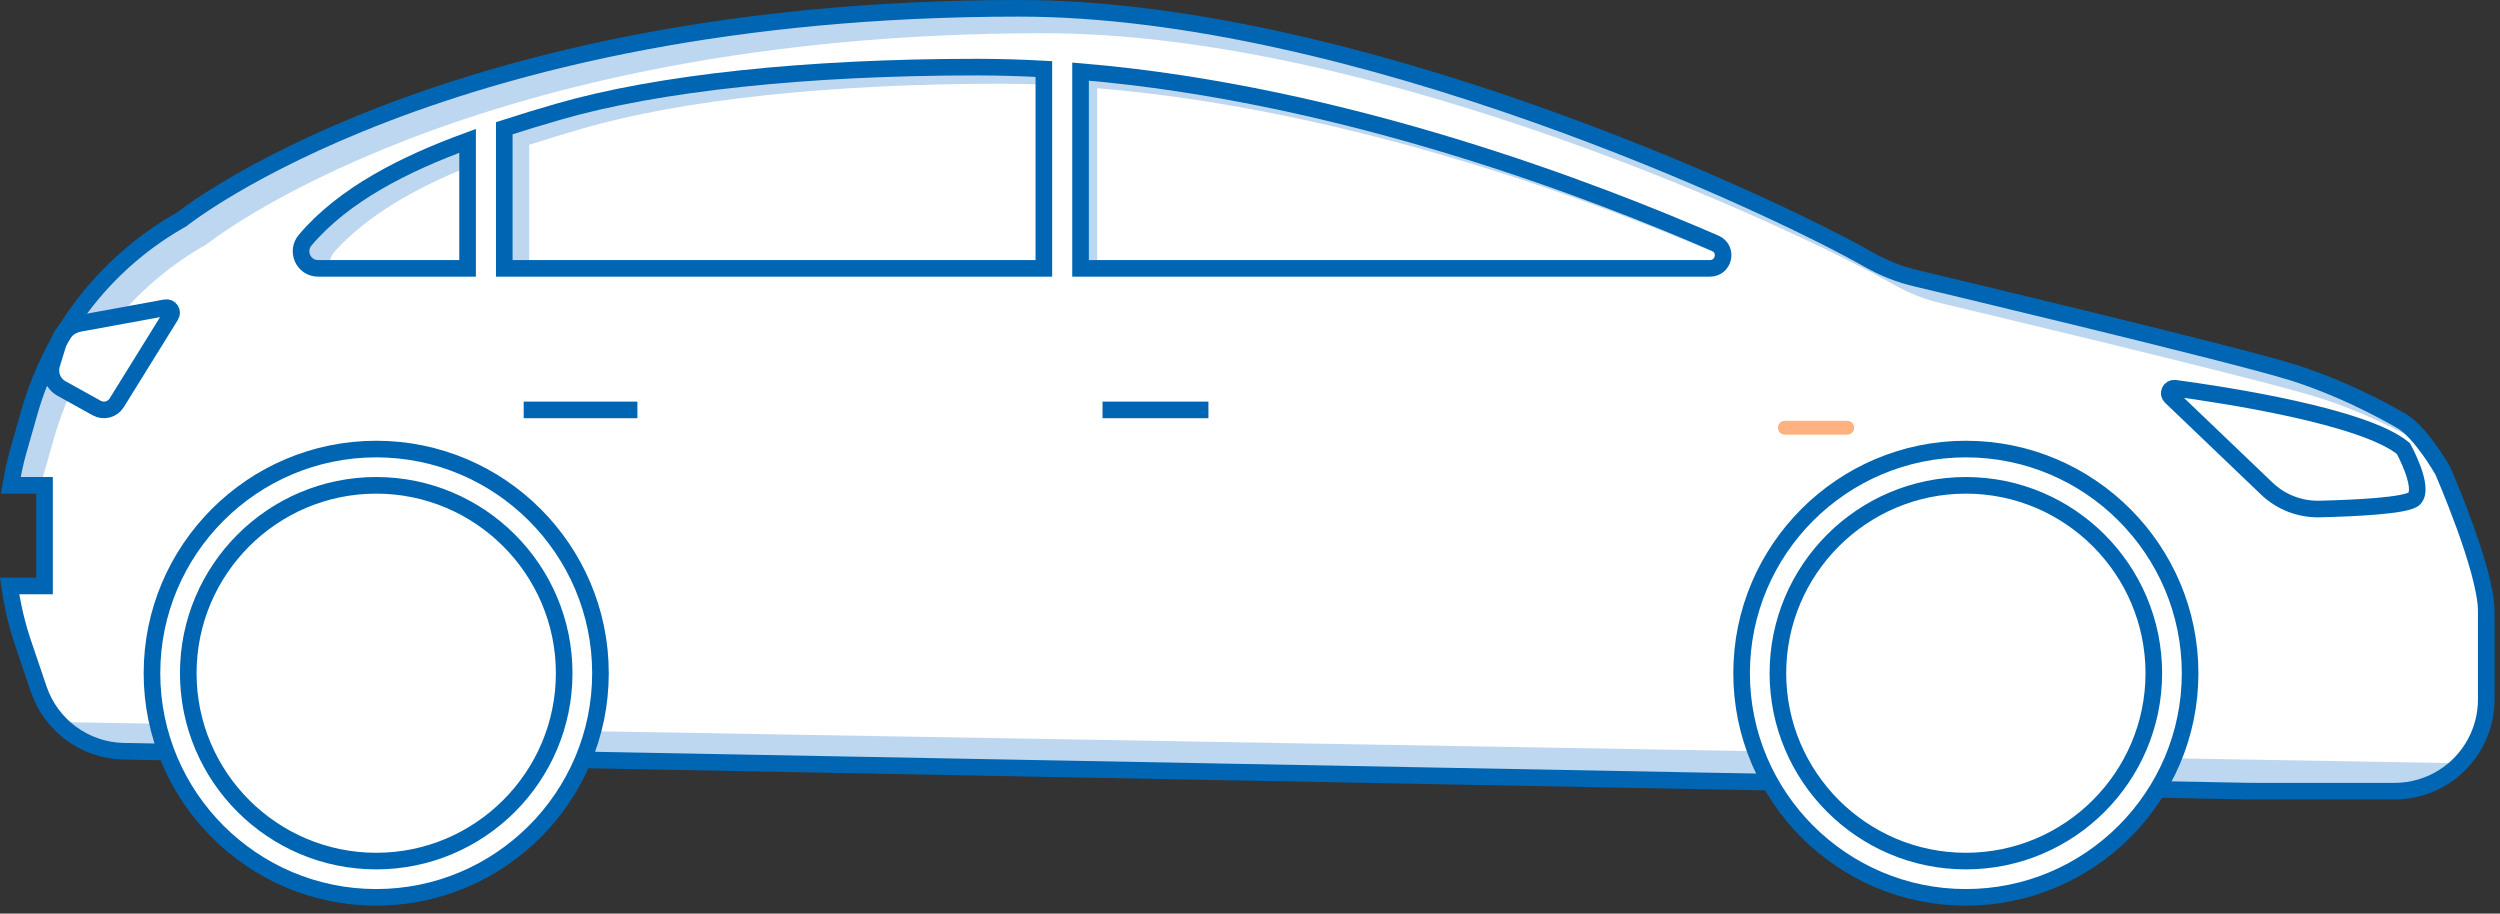
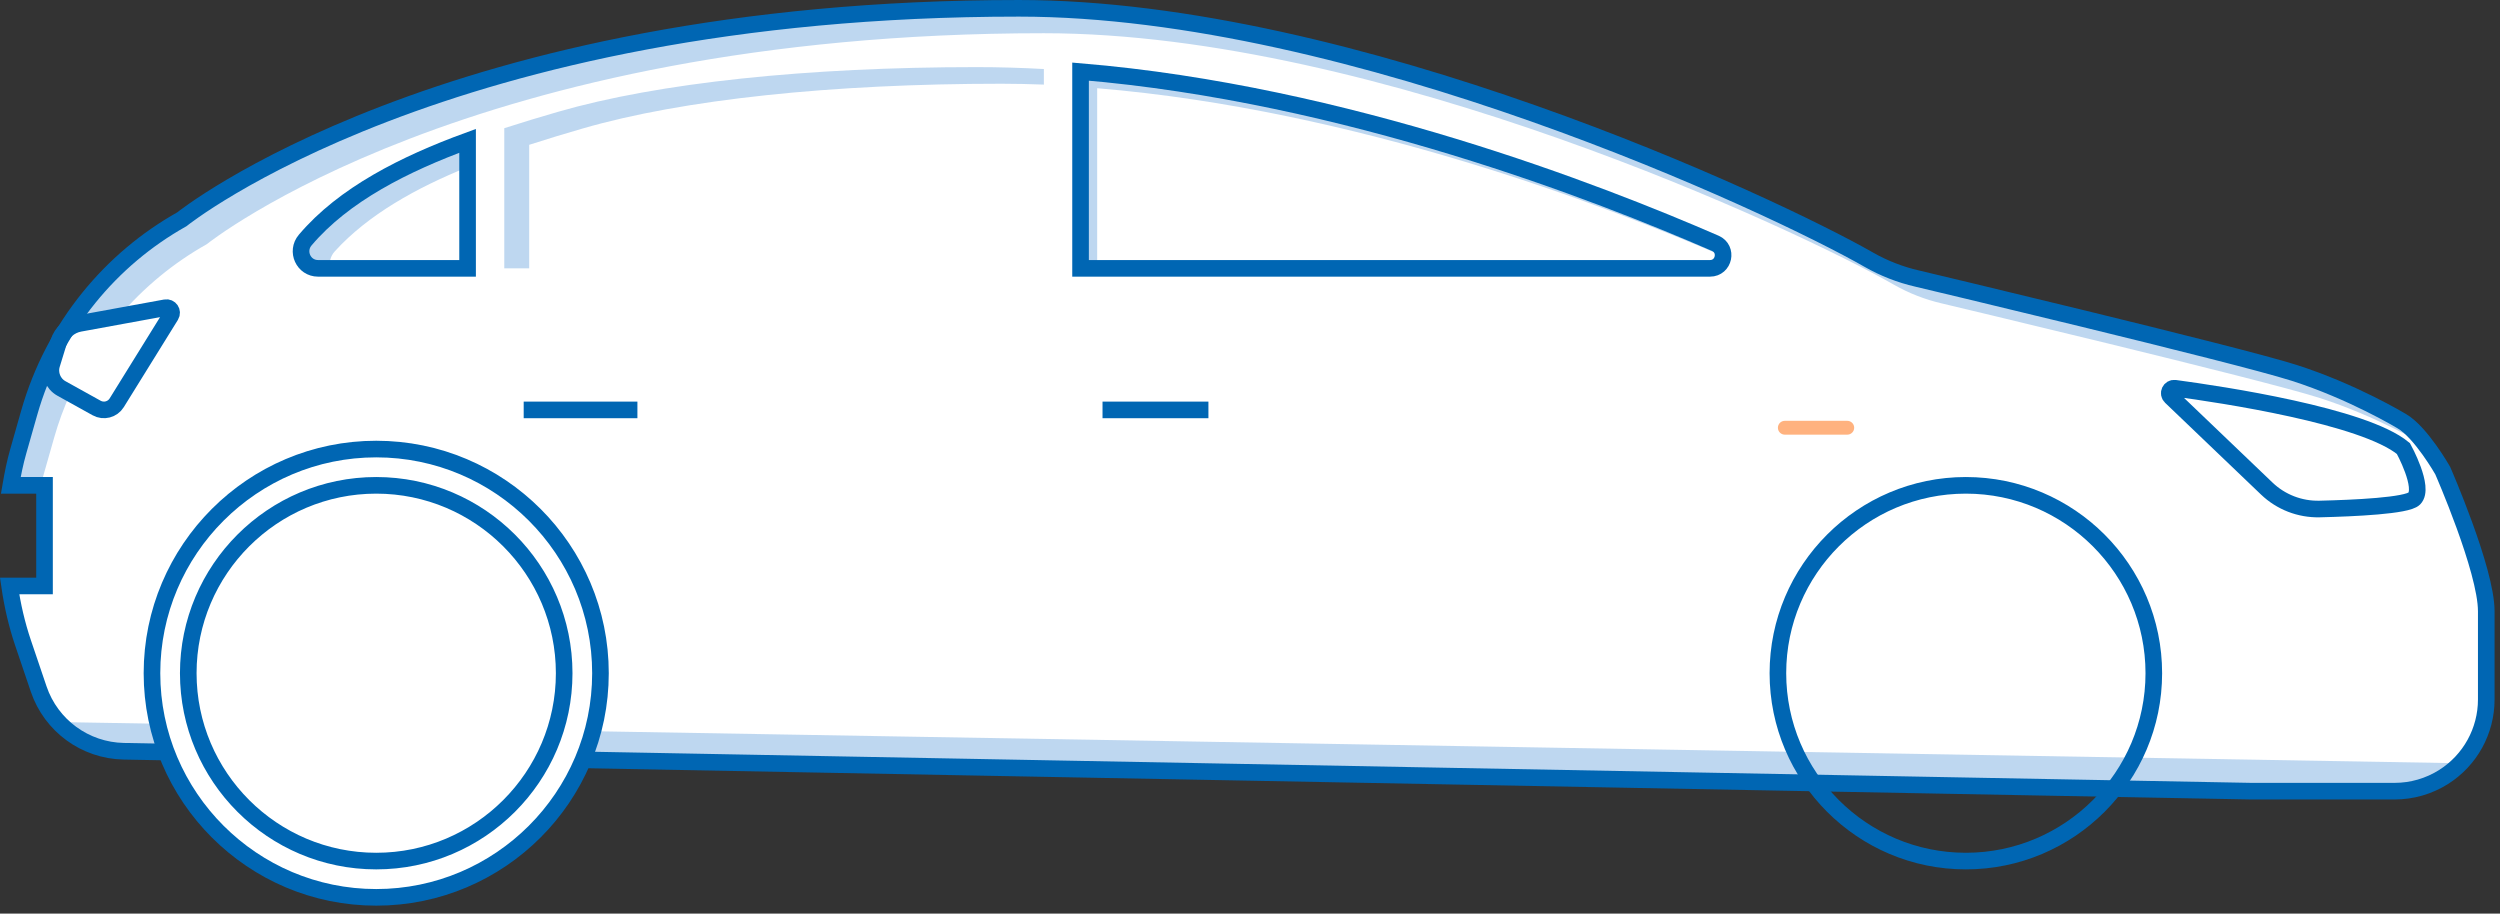
<svg xmlns="http://www.w3.org/2000/svg" width="301px" height="110px" viewBox="0 0 301 110" version="1.1">
  <rect x="0" y="0" width="301" height="110" fill="#333333" stroke="none" />
  <title>autoversicherung-ruv-vopt-icon-auto-nur-webbank.svg</title>
  <desc>Created with Sketch.</desc>
  <g id="Illustrations" stroke="none" stroke-width="1" fill="none" fill-rule="evenodd">
    <g transform="translate(-570, -2625)" id="illustrationen-/-fahrzeuge-/-auto-/-mono">
      <g transform="translate(571, 2626)">
        <g id="Group-51">
          <path d="M293.1,55.653 C293.1,55.653 290.467,51.02 288.153,49.697 C288.153,49.697 282.244,46.13 275.181,43.882 C268.118,41.633 229.818,32.538 229.818,32.538 C227.778,32.068 225.822,31.305 224.003,30.267 C212.442,23.659 161.957,0.001 121.681,0.001 C52.451,0.001 20.891,25.404 20.891,25.404 C16.603,27.812 12.81,31.011 9.714,34.833 C6.407,38.913 3.961,43.623 2.523,48.675 L1.207,53.301 C0.819,54.666 0.535,56.047 0.299,57.434 L4.36,57.434 L4.36,69.55 L0.156,69.55 C0.495,71.876 1.019,74.18 1.782,76.427 L3.657,81.96 C5.15,86.367 9.248,89.362 13.9,89.451 L270.041,94.257 L287.311,94.257 C289.397,94.257 291.44,93.666 293.204,92.552 C296.404,90.531 298.346,87.008 298.346,83.222 L298.346,72.597 C298.346,67.609 293.1,55.653 293.1,55.653" id="Fill-1" fill="#FFFFFF" />
          <path d="M6.4,45.772 C5.375,45.203 4.889,43.994 5.233,42.874 L6.033,40.275 C4.545,42.923 3.359,45.739 2.524,48.675 L1.207,53.302 C0.819,54.666 0.535,56.046 0.299,57.434 L3.926,57.434 C4.018,57.057 4.101,56.677 4.207,56.302 L5.524,51.675 C6.041,49.855 6.694,48.083 7.467,46.365 L6.4,45.772 Z" id="Fill-3" fill="#BED7F0" />
          <path d="M288.153,49.696 C288.153,49.696 282.244,46.129 275.181,43.881 C268.118,41.633 229.819,32.538 229.819,32.538 C227.778,32.067 225.822,31.305 224.004,30.266 C212.442,23.658 161.958,0 121.681,0 C52.451,0 20.891,25.404 20.891,25.404 C16.603,27.812 12.811,31.01 9.715,34.832 C8.677,36.112 7.735,37.461 6.871,38.856 C7.335,38.389 7.932,38.059 8.603,37.936 L13.366,37.065 C16.339,33.585 19.896,30.647 23.891,28.404 C23.891,28.404 55.451,3 124.681,3 C164.958,3 215.442,26.658 227.004,33.266 C228.822,34.305 230.778,35.067 232.819,35.538 C232.819,35.538 271.118,44.634 278.181,46.881 C285.179,49.107 291.035,52.626 291.143,52.69 C290.252,51.503 289.172,50.279 288.153,49.696" id="Fill-5" fill="#BED7F0" />
          <path d="M6.04,85.935 C8.036,88.077 10.846,89.393 13.9,89.451 L270.041,94.257 L287.311,94.257 C289.397,94.257 291.44,93.666 293.204,92.552 C293.953,92.08 294.625,91.517 295.228,90.896 L6.04,85.935 Z" id="Fill-7" fill="#BED7F0" />
          <path d="M293.1,55.653 C293.1,55.653 290.467,51.02 288.153,49.697 C288.153,49.697 282.244,46.13 275.181,43.882 C268.118,41.633 229.818,32.538 229.818,32.538 C227.778,32.068 225.822,31.305 224.003,30.267 C212.442,23.659 161.957,0.001 121.681,0.001 C52.451,0.001 20.891,25.404 20.891,25.404 C16.603,27.812 12.81,31.011 9.714,34.833 C6.407,38.913 3.961,43.623 2.523,48.675 L1.207,53.301 C0.819,54.666 0.535,56.047 0.299,57.434 L4.36,57.434 L4.36,69.55 L0.156,69.55 C0.495,71.876 1.019,74.18 1.782,76.427 L3.657,81.96 C5.15,86.367 9.248,89.362 13.9,89.451 L270.041,94.257 L287.311,94.257 C289.397,94.257 291.44,93.666 293.204,92.552 C296.404,90.531 298.346,87.008 298.346,83.222 L298.346,72.597 C298.346,67.609 293.1,55.653 293.1,55.653 Z" id="Stroke-9" stroke="#0066B3" stroke-width="2" />
          <path d="M59.715,31.309 L124.681,31.309 L124.681,7.311 C121.988,7.162 119.289,7.081 116.594,7.081 C96.186,7.081 78.232,8.966 66.153,12.472 C64.069,13.077 61.902,13.727 59.715,14.435 L59.715,31.309 Z" id="Fill-11" fill="#FFFFFF" />
          <path d="M129.099,31.309 L205.039,31.309 C206.709,31.309 207.194,29.025 205.662,28.358 C191.751,22.3 161.167,10.296 129.099,7.622 L129.099,31.309 Z" id="Fill-13" fill="#FFFFFF" />
          <path d="M55.297,15.957 C48.034,18.617 40.976,22.12 36.311,27.261 C34.903,28.812 36.062,31.309 38.157,31.309 L55.297,31.309 L55.297,15.957 Z" id="Fill-15" fill="#FFFFFF" />
          <path d="M62.715,16.435 C64.902,15.727 67.069,15.077 69.153,14.472 C81.232,10.966 99.186,9.081 119.594,9.081 C121.289,9.081 122.986,9.124 124.681,9.185 L124.681,7.311 C121.988,7.162 119.289,7.081 116.594,7.081 C96.186,7.081 78.232,8.966 66.153,12.472 C64.069,13.077 61.902,13.727 59.715,14.435 L59.715,31.309 L62.715,31.309 L62.715,16.435 Z" id="Fill-17" fill="#BED7F0" />
          <path d="M131.099,9.621 C162.352,12.227 192.188,23.692 206.562,29.882 C206.614,29.283 206.351,28.657 205.662,28.357 C191.751,22.3 161.167,10.296 129.099,7.621 L129.099,31.308 L131.099,31.308 L131.099,9.621 Z" id="Fill-19" fill="#BED7F0" />
          <path d="M39.31,29.261 C43.33,24.832 49.126,21.624 55.297,19.118 L55.297,15.957 C48.035,18.617 40.977,22.12 36.31,27.261 C34.903,28.813 36.062,31.309 38.157,31.309 L38.743,31.309 C38.606,30.618 38.76,29.867 39.31,29.261" id="Fill-21" fill="#BED7F0" />
-           <path d="M59.715,31.309 L124.681,31.309 L124.681,7.311 C121.988,7.162 119.289,7.081 116.594,7.081 C96.186,7.081 78.232,8.966 66.153,12.472 C64.069,13.077 61.902,13.727 59.715,14.435 L59.715,31.309 Z" id="Stroke-23" stroke="#0066B3" stroke-width="2" />
          <path d="M129.099,31.309 L204.883,31.309 C206.588,31.309 207.082,28.975 205.518,28.295 C191.54,22.217 161.056,10.288 129.099,7.622 L129.099,31.309 Z" id="Stroke-25" stroke="#0066B3" stroke-width="2" />
          <path d="M55.297,15.957 C47.733,18.728 40.39,22.412 35.742,27.91 C34.607,29.252 35.536,31.309 37.294,31.309 L55.297,31.309 L55.297,15.957 Z" id="Stroke-27" stroke="#0066B3" stroke-width="2" />
          <g id="Group-32" transform="translate(17, 53.041)">
            <path d="M27.296,54 C12.409,54 0.297,41.894 0.297,27.014 C0.297,12.132 12.409,0.025 27.296,0.025 C42.184,0.025 54.296,12.132 54.296,27.014 C54.296,41.894 42.184,54 27.296,54" id="Fill-29" fill="#FFFFFF" />
            <path d="M27.296,54 C12.409,54 0.297,41.894 0.297,27.014 C0.297,12.132 12.409,0.025 27.296,0.025 C42.184,0.025 54.296,12.132 54.296,27.014 C54.296,41.894 42.184,54 27.296,54" id="Stroke-31" stroke="#0066B3" stroke-width="2" />
          </g>
          <g id="Group-36" transform="translate(208, 53.041)">
-             <path d="M27.688,54 C12.802,54 0.689,41.894 0.689,27.014 C0.689,12.132 12.802,0.025 27.688,0.025 C42.577,0.025 54.688,12.132 54.688,27.014 C54.688,41.894 42.577,54 27.688,54" id="Fill-33" fill="#FFFFFF" />
-             <path d="M27.688,54 C12.802,54 0.689,41.894 0.689,27.014 C0.689,12.132 12.802,0.025 27.688,0.025 C42.577,0.025 54.688,12.132 54.688,27.014 C54.688,41.894 42.577,54 27.688,54" id="Stroke-35" stroke="#0066B3" stroke-width="2" />
-           </g>
+             </g>
          <path d="M44.296,102.674 C31.818,102.674 21.667,92.527 21.667,80.055 C21.667,67.581 31.818,57.434 44.296,57.434 C56.775,57.434 66.927,67.581 66.927,80.055 C66.927,92.527 56.775,102.674 44.296,102.674" id="Stroke-37" stroke="#0066B3" stroke-width="2" />
          <path d="M235.688,102.674 C223.211,102.674 213.059,92.527 213.059,80.055 C213.059,67.581 223.211,57.434 235.688,57.434 C248.167,57.434 258.319,67.581 258.319,80.055 C258.319,92.527 248.167,102.674 235.688,102.674" id="Stroke-39" stroke="#0066B3" stroke-width="2" />
          <line x1="131.744" y1="48.353" x2="144.494" y2="48.353" id="Stroke-41" stroke="#0066B3" stroke-width="2" />
          <line x1="62.052" y1="48.353" x2="75.744" y2="48.353" id="Stroke-43" stroke="#0066B3" stroke-width="2" />
          <path d="M221.411,51.333 L213.892,51.333 C213.432,51.333 213.059,50.96 213.059,50.5 C213.059,50.04 213.432,49.667 213.892,49.667 L221.411,49.667 C221.871,49.667 222.244,50.04 222.244,50.5 C222.244,50.96 221.871,51.333 221.411,51.333" id="Fill-45" fill="#FFB27F" />
          <path d="M19.572,36.983 L13.051,47.498 C12.542,48.318 11.479,48.593 10.635,48.124 L6.4,45.772 C5.375,45.203 4.889,43.993 5.234,42.873 L6.056,40.2 C6.416,39.029 7.398,38.157 8.603,37.937 L18.933,36.047 C19.463,35.95 19.855,36.526 19.572,36.983 Z" id="Stroke-47" stroke="#0066B3" stroke-width="2" />
          <path d="M260.853,45.743 C266.479,46.498 283.627,49.075 288.371,53.006 C288.371,53.006 290.977,57.729 289.674,59.032 C288.812,59.893 282.475,60.185 278.281,60.285 C275.916,60.341 273.628,59.458 271.919,57.823 L260.366,46.77 C259.947,46.37 260.279,45.666 260.853,45.743 Z" id="Stroke-49" stroke="#0066B3" stroke-width="2" />
        </g>
      </g>
    </g>
  </g>
</svg>